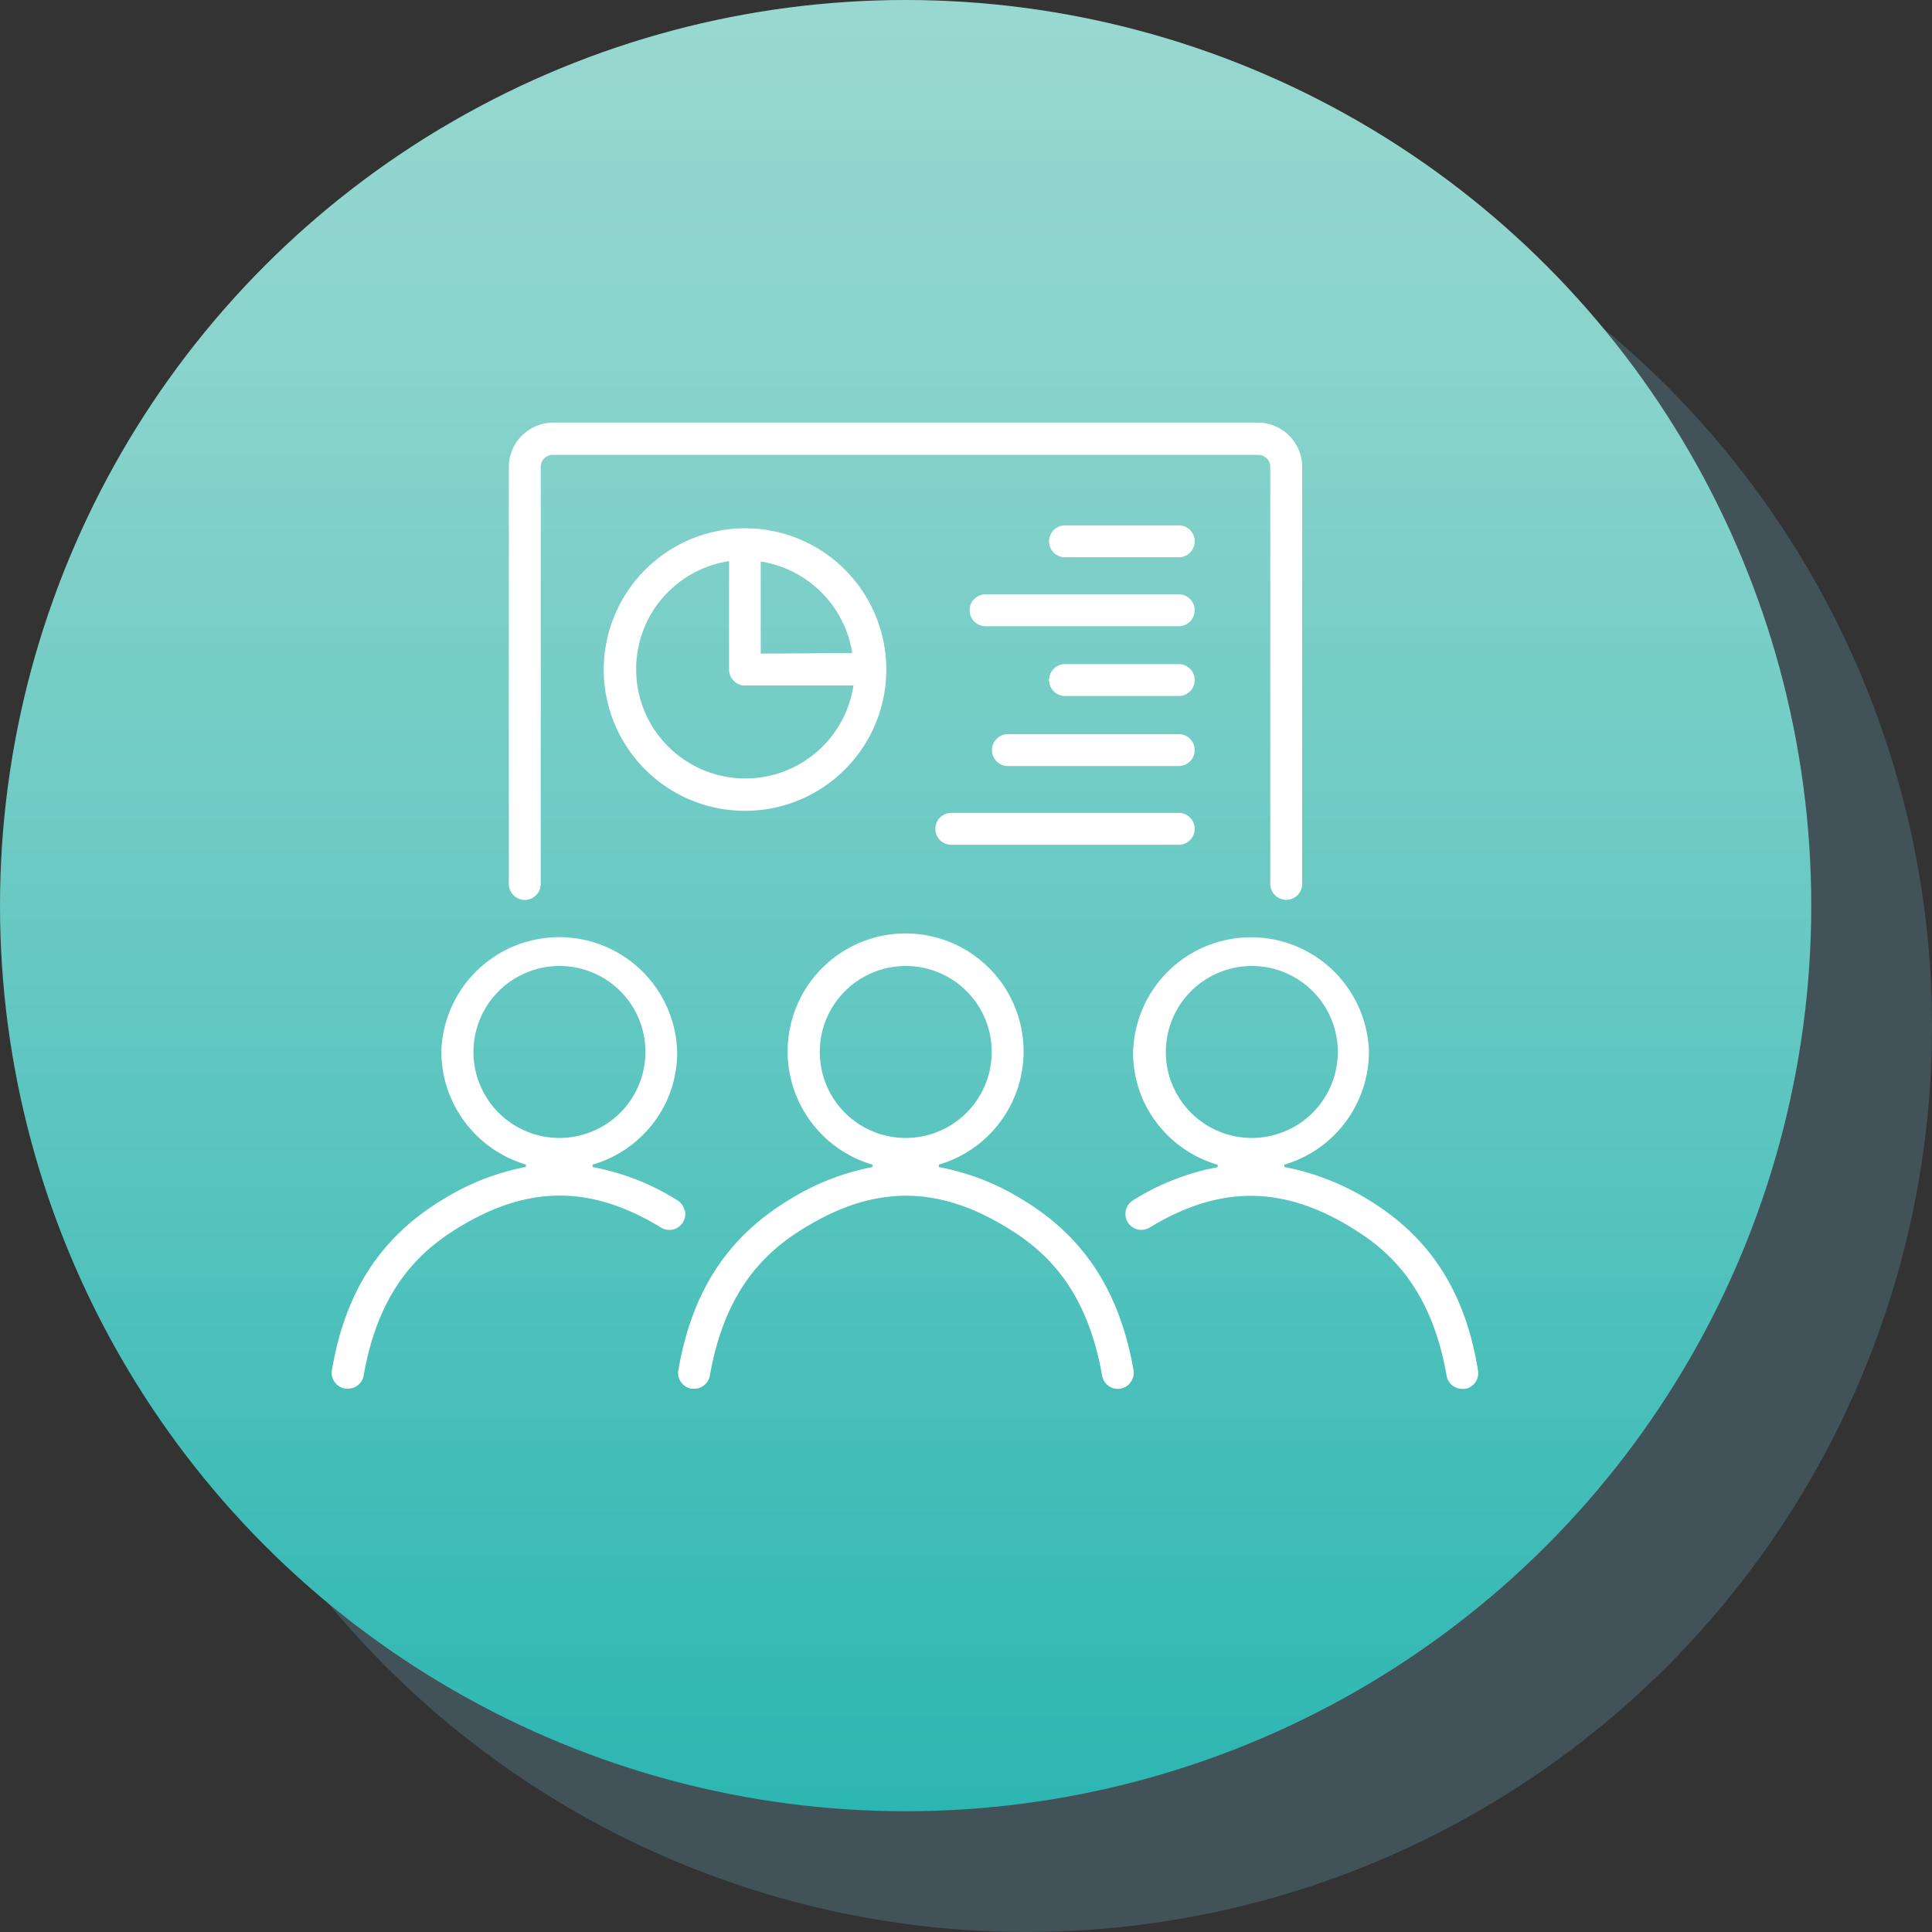
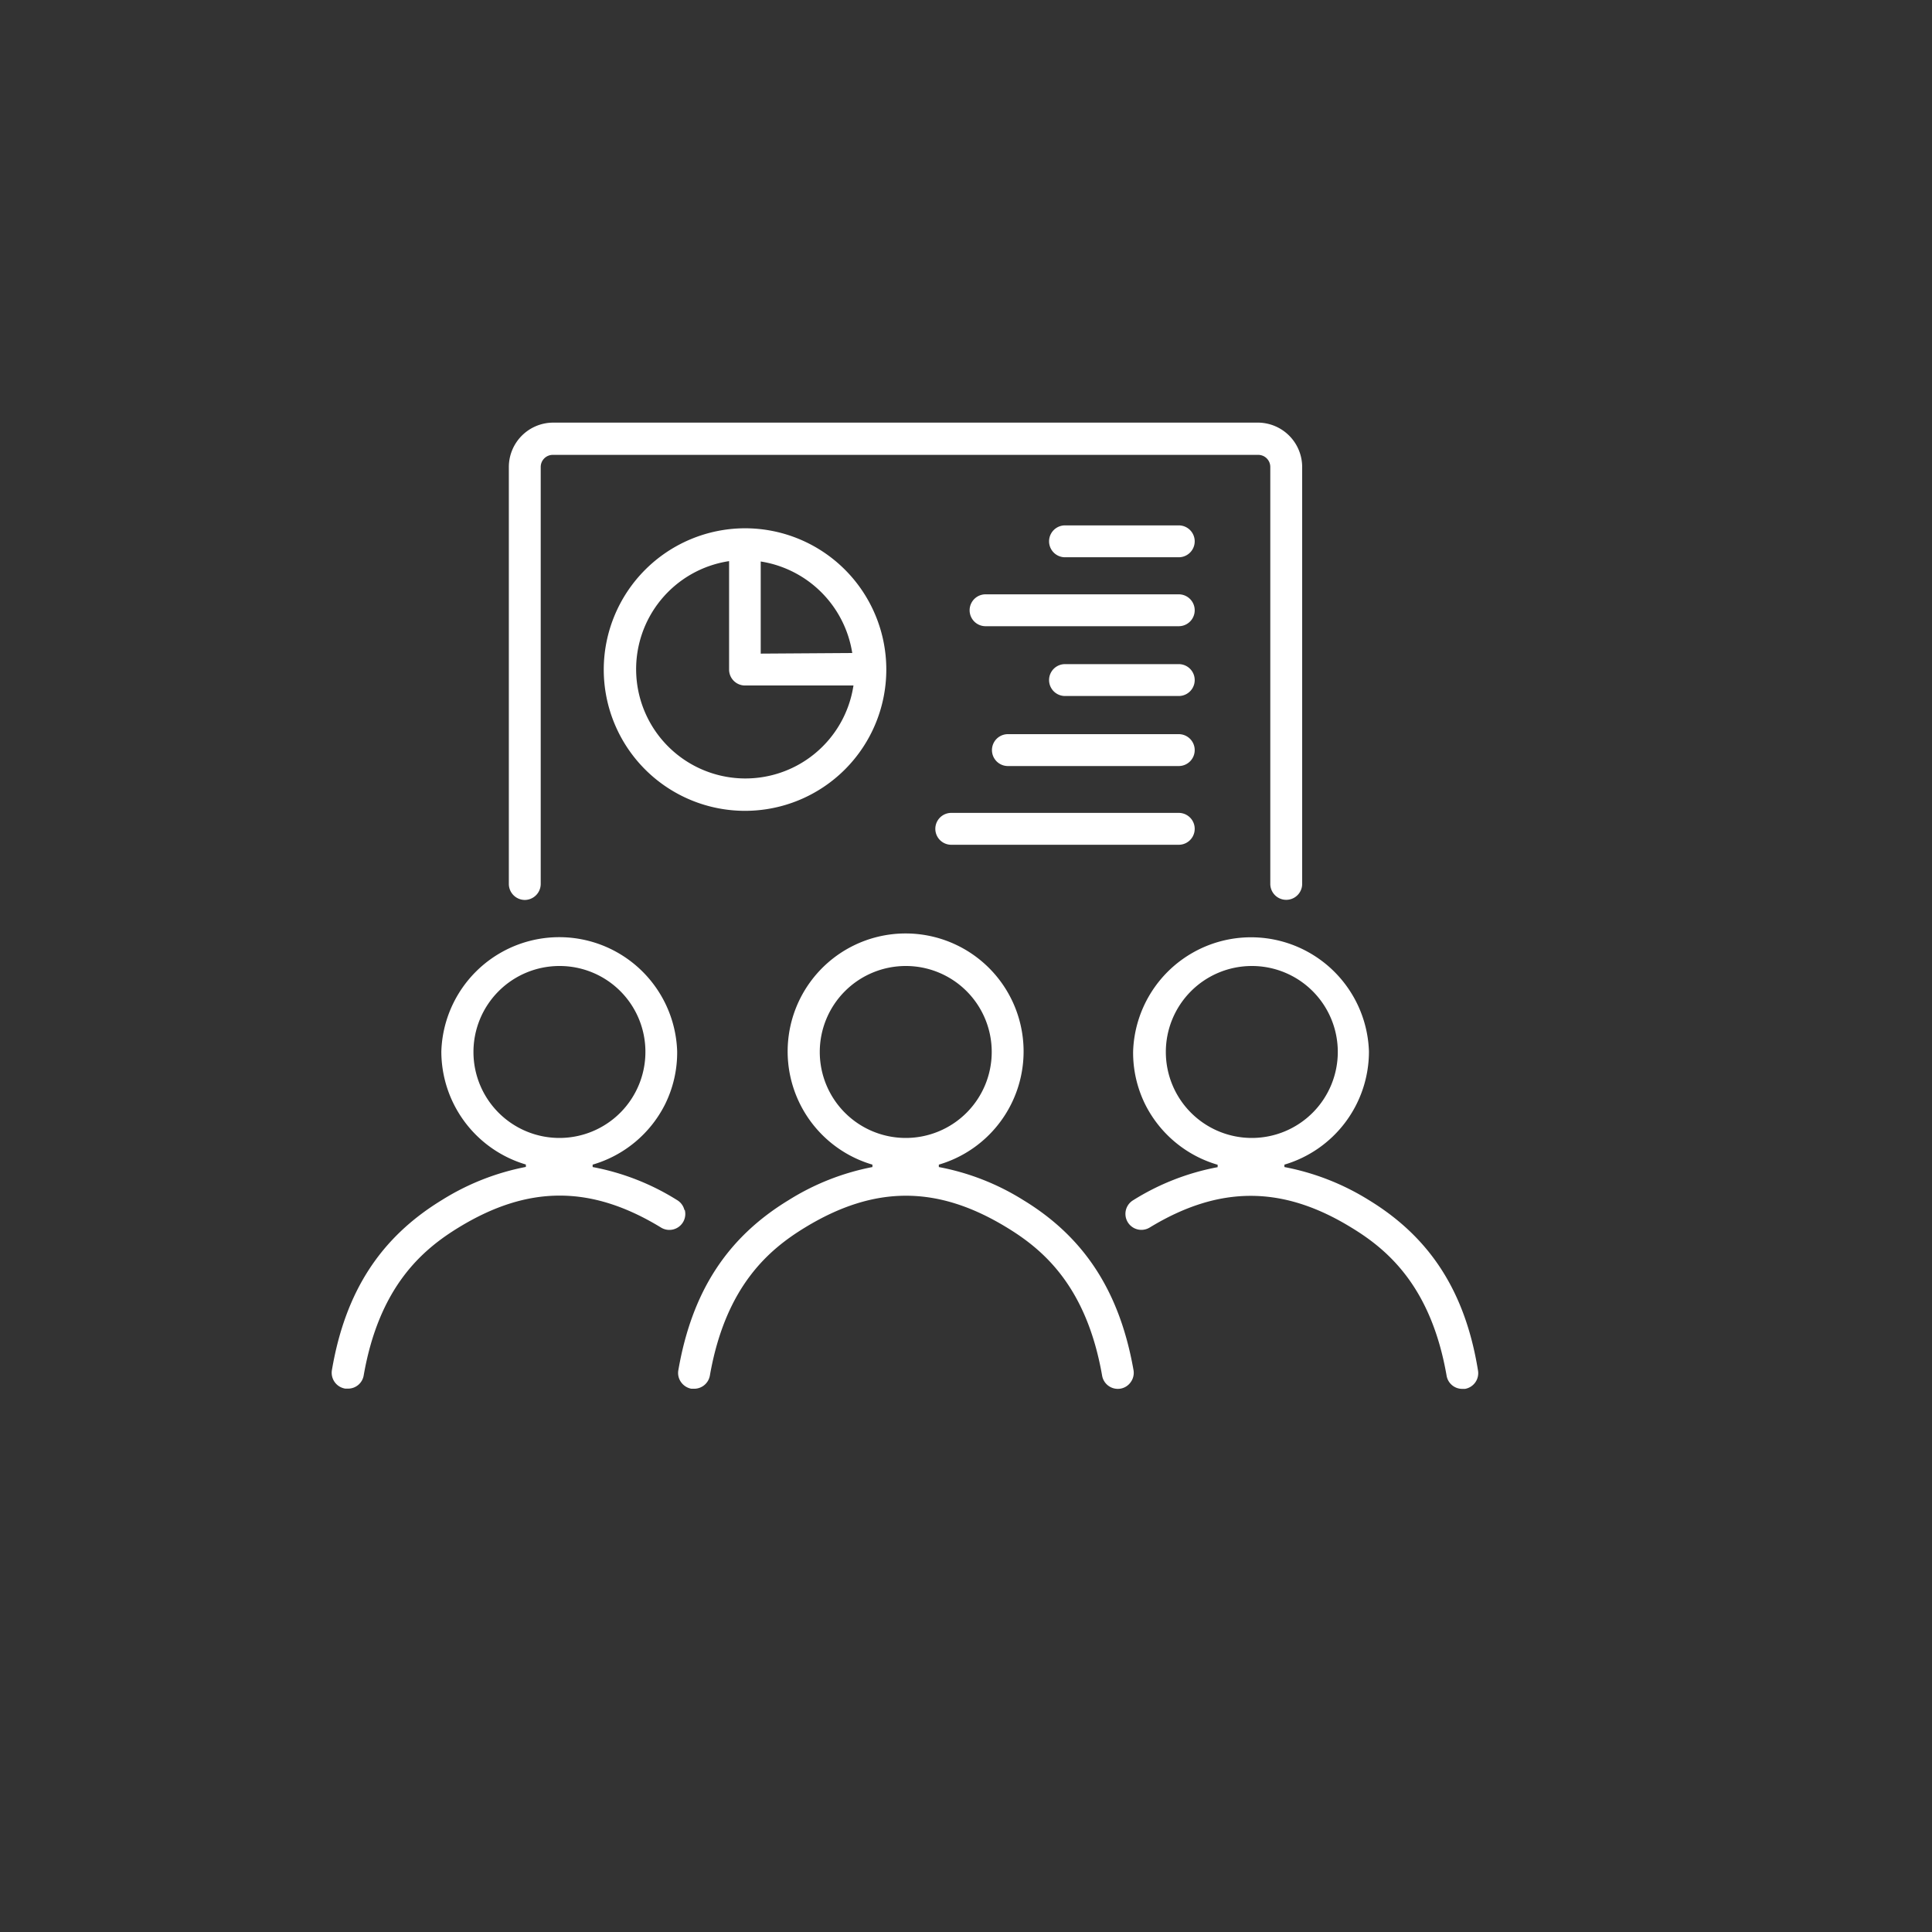
<svg xmlns="http://www.w3.org/2000/svg" viewBox="0 0 160 160">
  <rect x="0" y="0" width="160" height="160" fill="#333333" stroke="none" />
  <linearGradient id="a" gradientUnits="userSpaceOnUse" x1="75" x2="75" y2="150">
    <stop offset="0" stop-color="#98d8d0" />
    <stop offset=".19" stop-color="#8ad4cc" />
    <stop offset=".54" stop-color="#65c8c2" />
    <stop offset="1" stop-color="#2cb6b2" />
  </linearGradient>
-   <circle cx="85" cy="85" fill="#7ecef4" opacity=".2" r="75" />
-   <circle cx="75" cy="75" fill="url(#a)" r="75" />
  <g fill="#fff">
    <path d="M56.68 100.21a1.31 1.31 0 0 0-.6-.82 20.12 20.12 0 0 0-7-2.74v-.2a9.77 9.77 0 0 0 6-5 9.67 9.67 0 0 0 1-4.38 9.77 9.77 0 0 0-19.53 0 9.77 9.77 0 0 0 7 9.37v.2a20.38 20.38 0 0 0-6.95 2.74c-5.08 3.1-8 7.57-9.11 14.07A1.33 1.33 0 0 0 28.6 115h.22a1.31 1.31 0 0 0 1.3-1.1c1.29-7.39 4.89-10.43 7.89-12.26 5.74-3.5 10.94-3.5 16.7 0a1.32 1.32 0 0 0 2-1.44zm-3.23-13.13A7.12 7.12 0 1 1 46.33 80a7.1 7.1 0 0 1 7.12 7.08zm59.92 12.31a20.46 20.46 0 0 0-7-2.74v-.2a9.77 9.77 0 0 0 7-9.37 9.77 9.77 0 0 0-19.53 0 9.67 9.67 0 0 0 1 4.38 9.77 9.77 0 0 0 6 5v.2a20.12 20.12 0 0 0-7 2.74 1.32 1.32 0 1 0 1.37 2.26c5.75-3.5 11-3.5 16.7 0 3 1.82 6.6 4.87 7.89 12.26a1.31 1.31 0 0 0 1.3 1.1h.23a1.32 1.32 0 0 0 1.07-1.53c-1.05-6.49-3.95-11-9.03-14.1zm-2.58-12.31a7.12 7.12 0 1 1-7.12-7.08 7.11 7.11 0 0 1 7.12 7.08zM84.75 99.39a20.19 20.19 0 0 0-7-2.74v-.2a9.77 9.77 0 1 0-5.5 0v.2a20.33 20.33 0 0 0-6.94 2.74c-5.08 3.09-8 7.56-9.13 14.07a1.3 1.3 0 0 0 .22 1 1.34 1.34 0 0 0 .86.55h.23a1.32 1.32 0 0 0 1.3-1.1c1.3-7.41 4.9-10.44 7.89-12.26 5.75-3.5 10.95-3.5 16.69 0 3 1.82 6.6 4.85 7.9 12.26A1.32 1.32 0 0 0 92.8 115a1.3 1.3 0 0 0 .85-.55 1.31 1.31 0 0 0 .22-1c-1.14-6.45-4.04-10.97-9.12-14.06zm-2.62-12.31A7.12 7.12 0 1 1 75 80a7.11 7.11 0 0 1 7.13 7.08zM43.46 74.53a1.33 1.33 0 0 0 1.32-1.33V38.67a1 1 0 0 1 1-1h58.42a1 1 0 0 1 1 1V73.2a1.32 1.32 0 1 0 2.64 0V38.67a3.68 3.68 0 0 0-3.6-3.67H45.82a3.68 3.68 0 0 0-3.68 3.68V73.2a1.33 1.33 0 0 0 1.32 1.33z" />
    <path d="M50 55.45a11.7 11.7 0 1 0 11.7-11.7A11.72 11.72 0 0 0 50 55.45zm13-1.32V46.5a9.1 9.1 0 0 1 7.58 7.58zm-1.32 2.64h9a9.05 9.05 0 1 1-10.3-10.3v9a1.32 1.32 0 0 0 1.29 1.3zm35.94 4.03H83.47a1.32 1.32 0 1 0 0 2.64h14.15a1.32 1.32 0 0 0 0-2.64zm0-11.58h-16a1.32 1.32 0 1 0 0 2.64h16a1.32 1.32 0 0 0 0-2.64zm0 18.1H78.78a1.32 1.32 0 0 0 0 2.64h18.84a1.32 1.32 0 0 0 0-2.64zm0-12.32H88.2a1.32 1.32 0 0 0 0 2.64h9.42a1.32 1.32 0 0 0 0-2.64zm0-11.49H88.2a1.32 1.32 0 0 0 0 2.64h9.42a1.32 1.32 0 0 0 0-2.64z" />
  </g>
</svg>